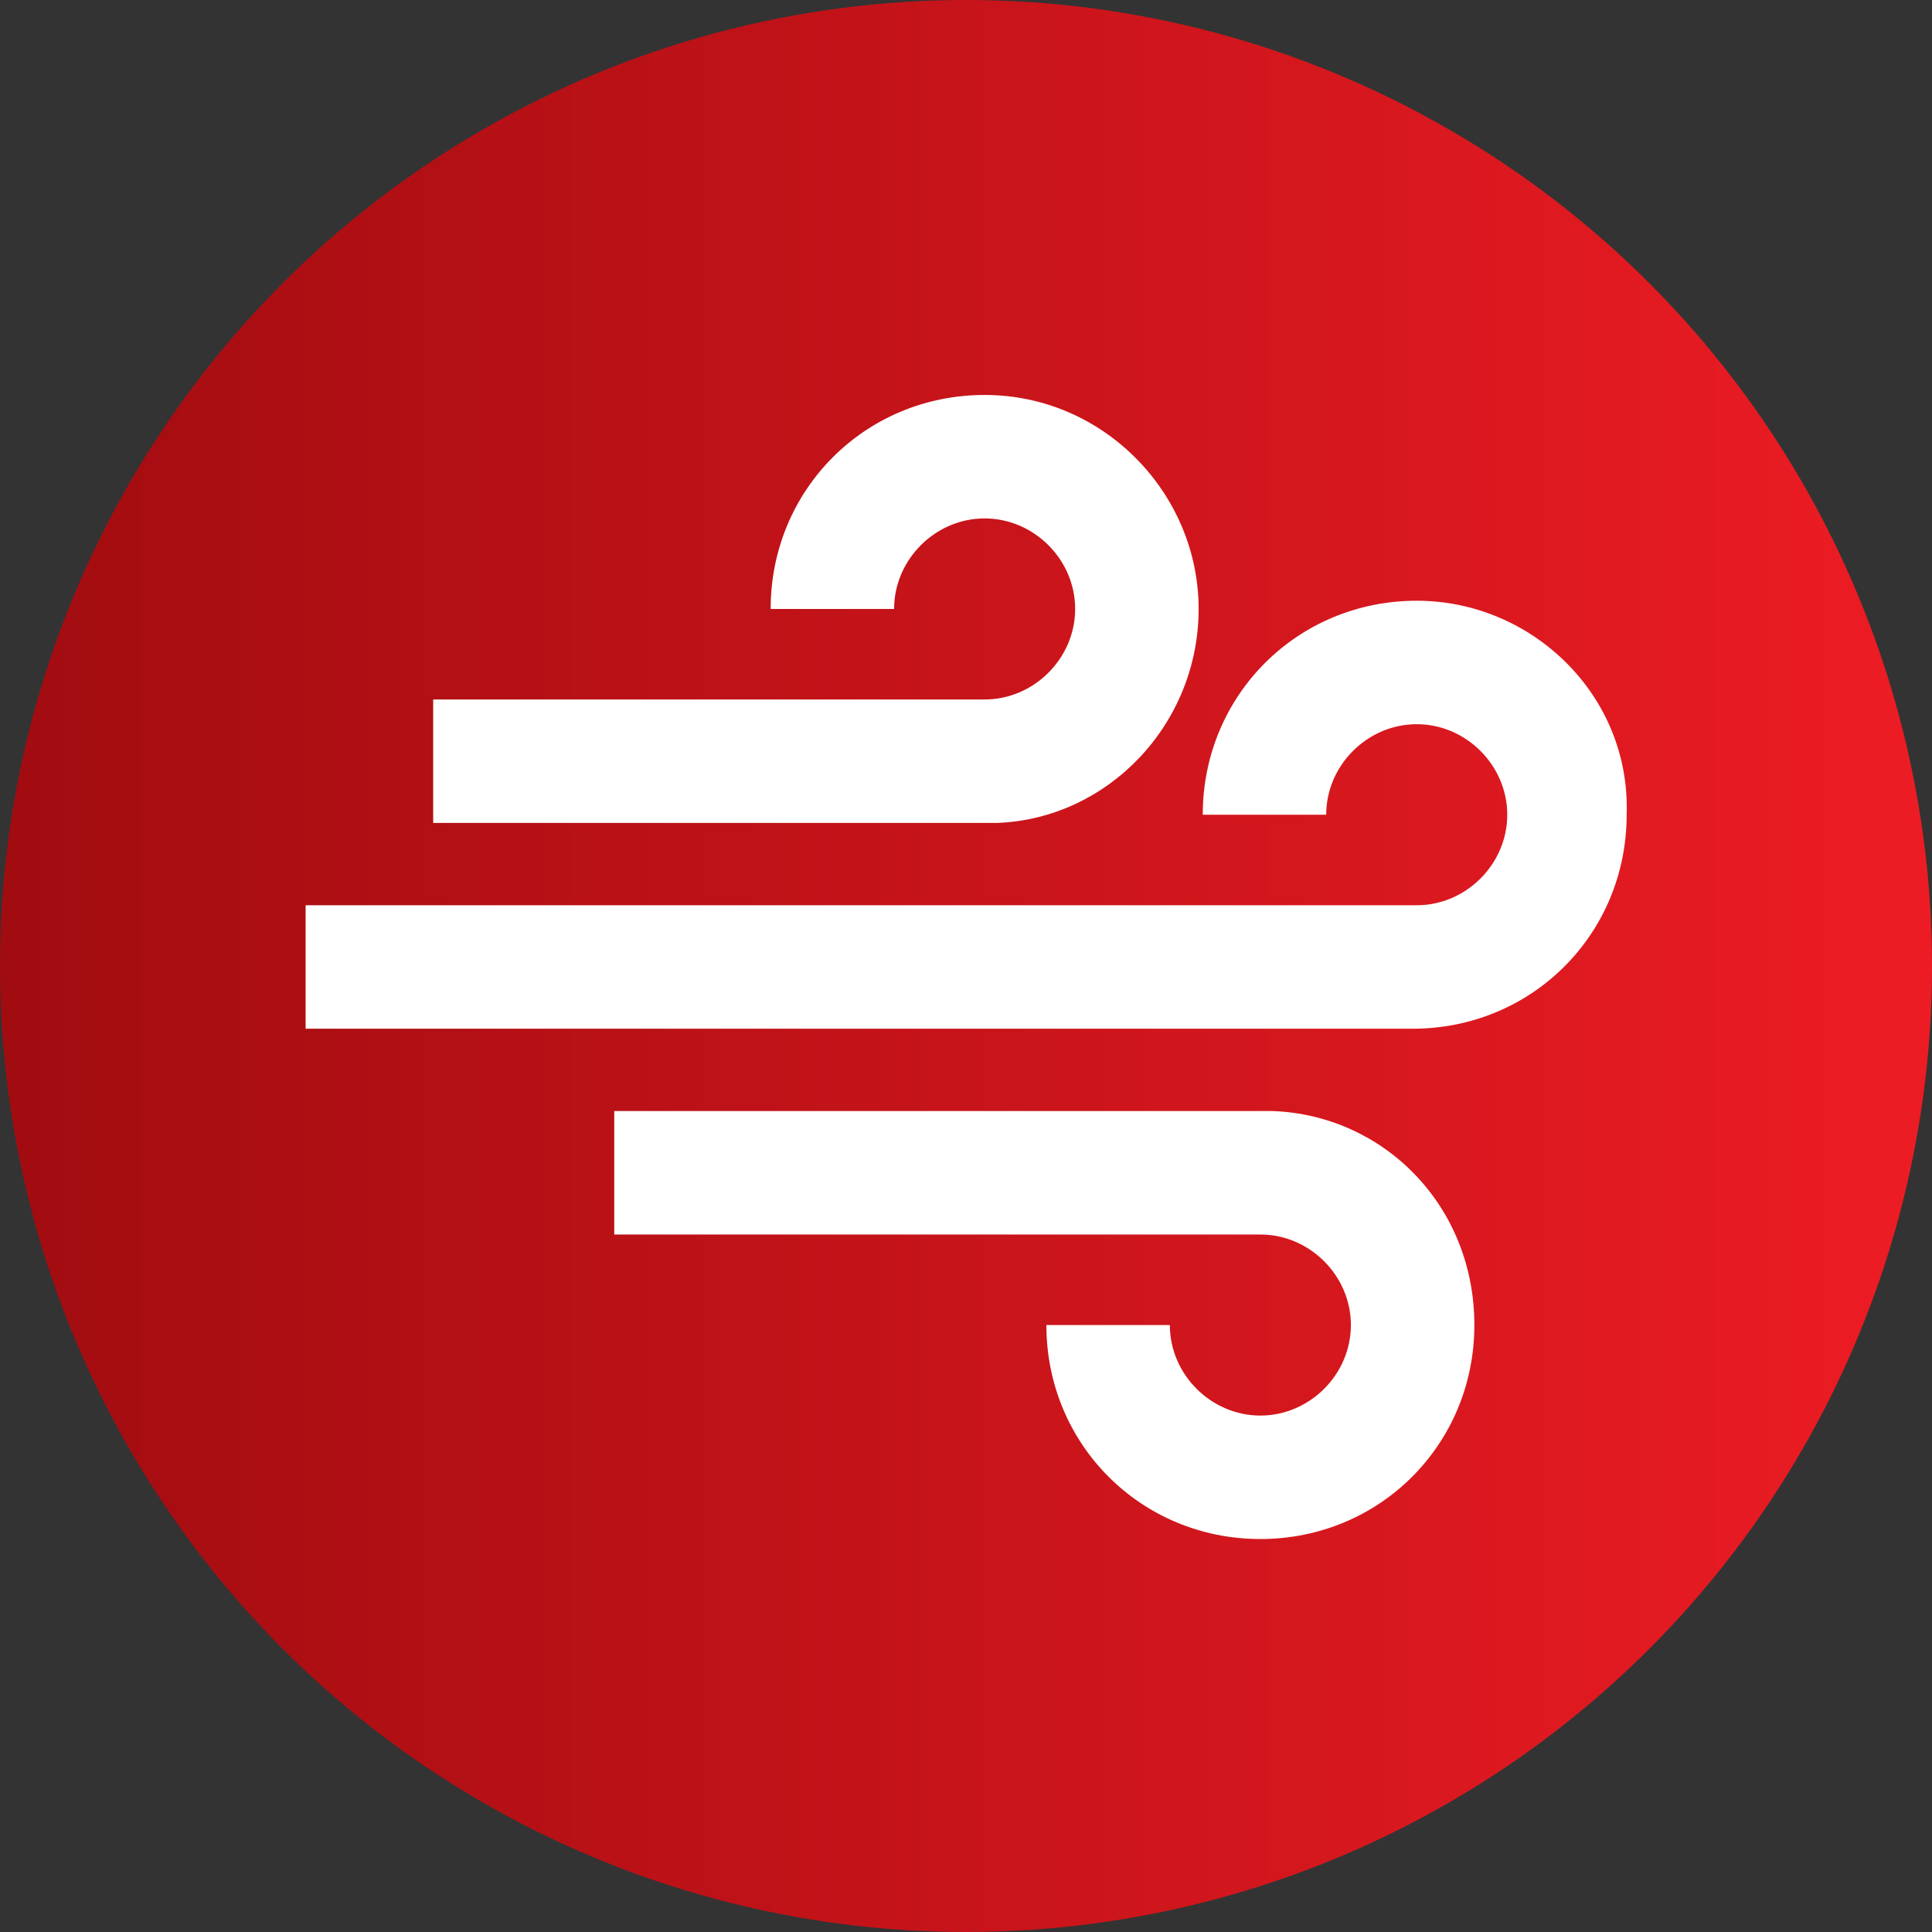
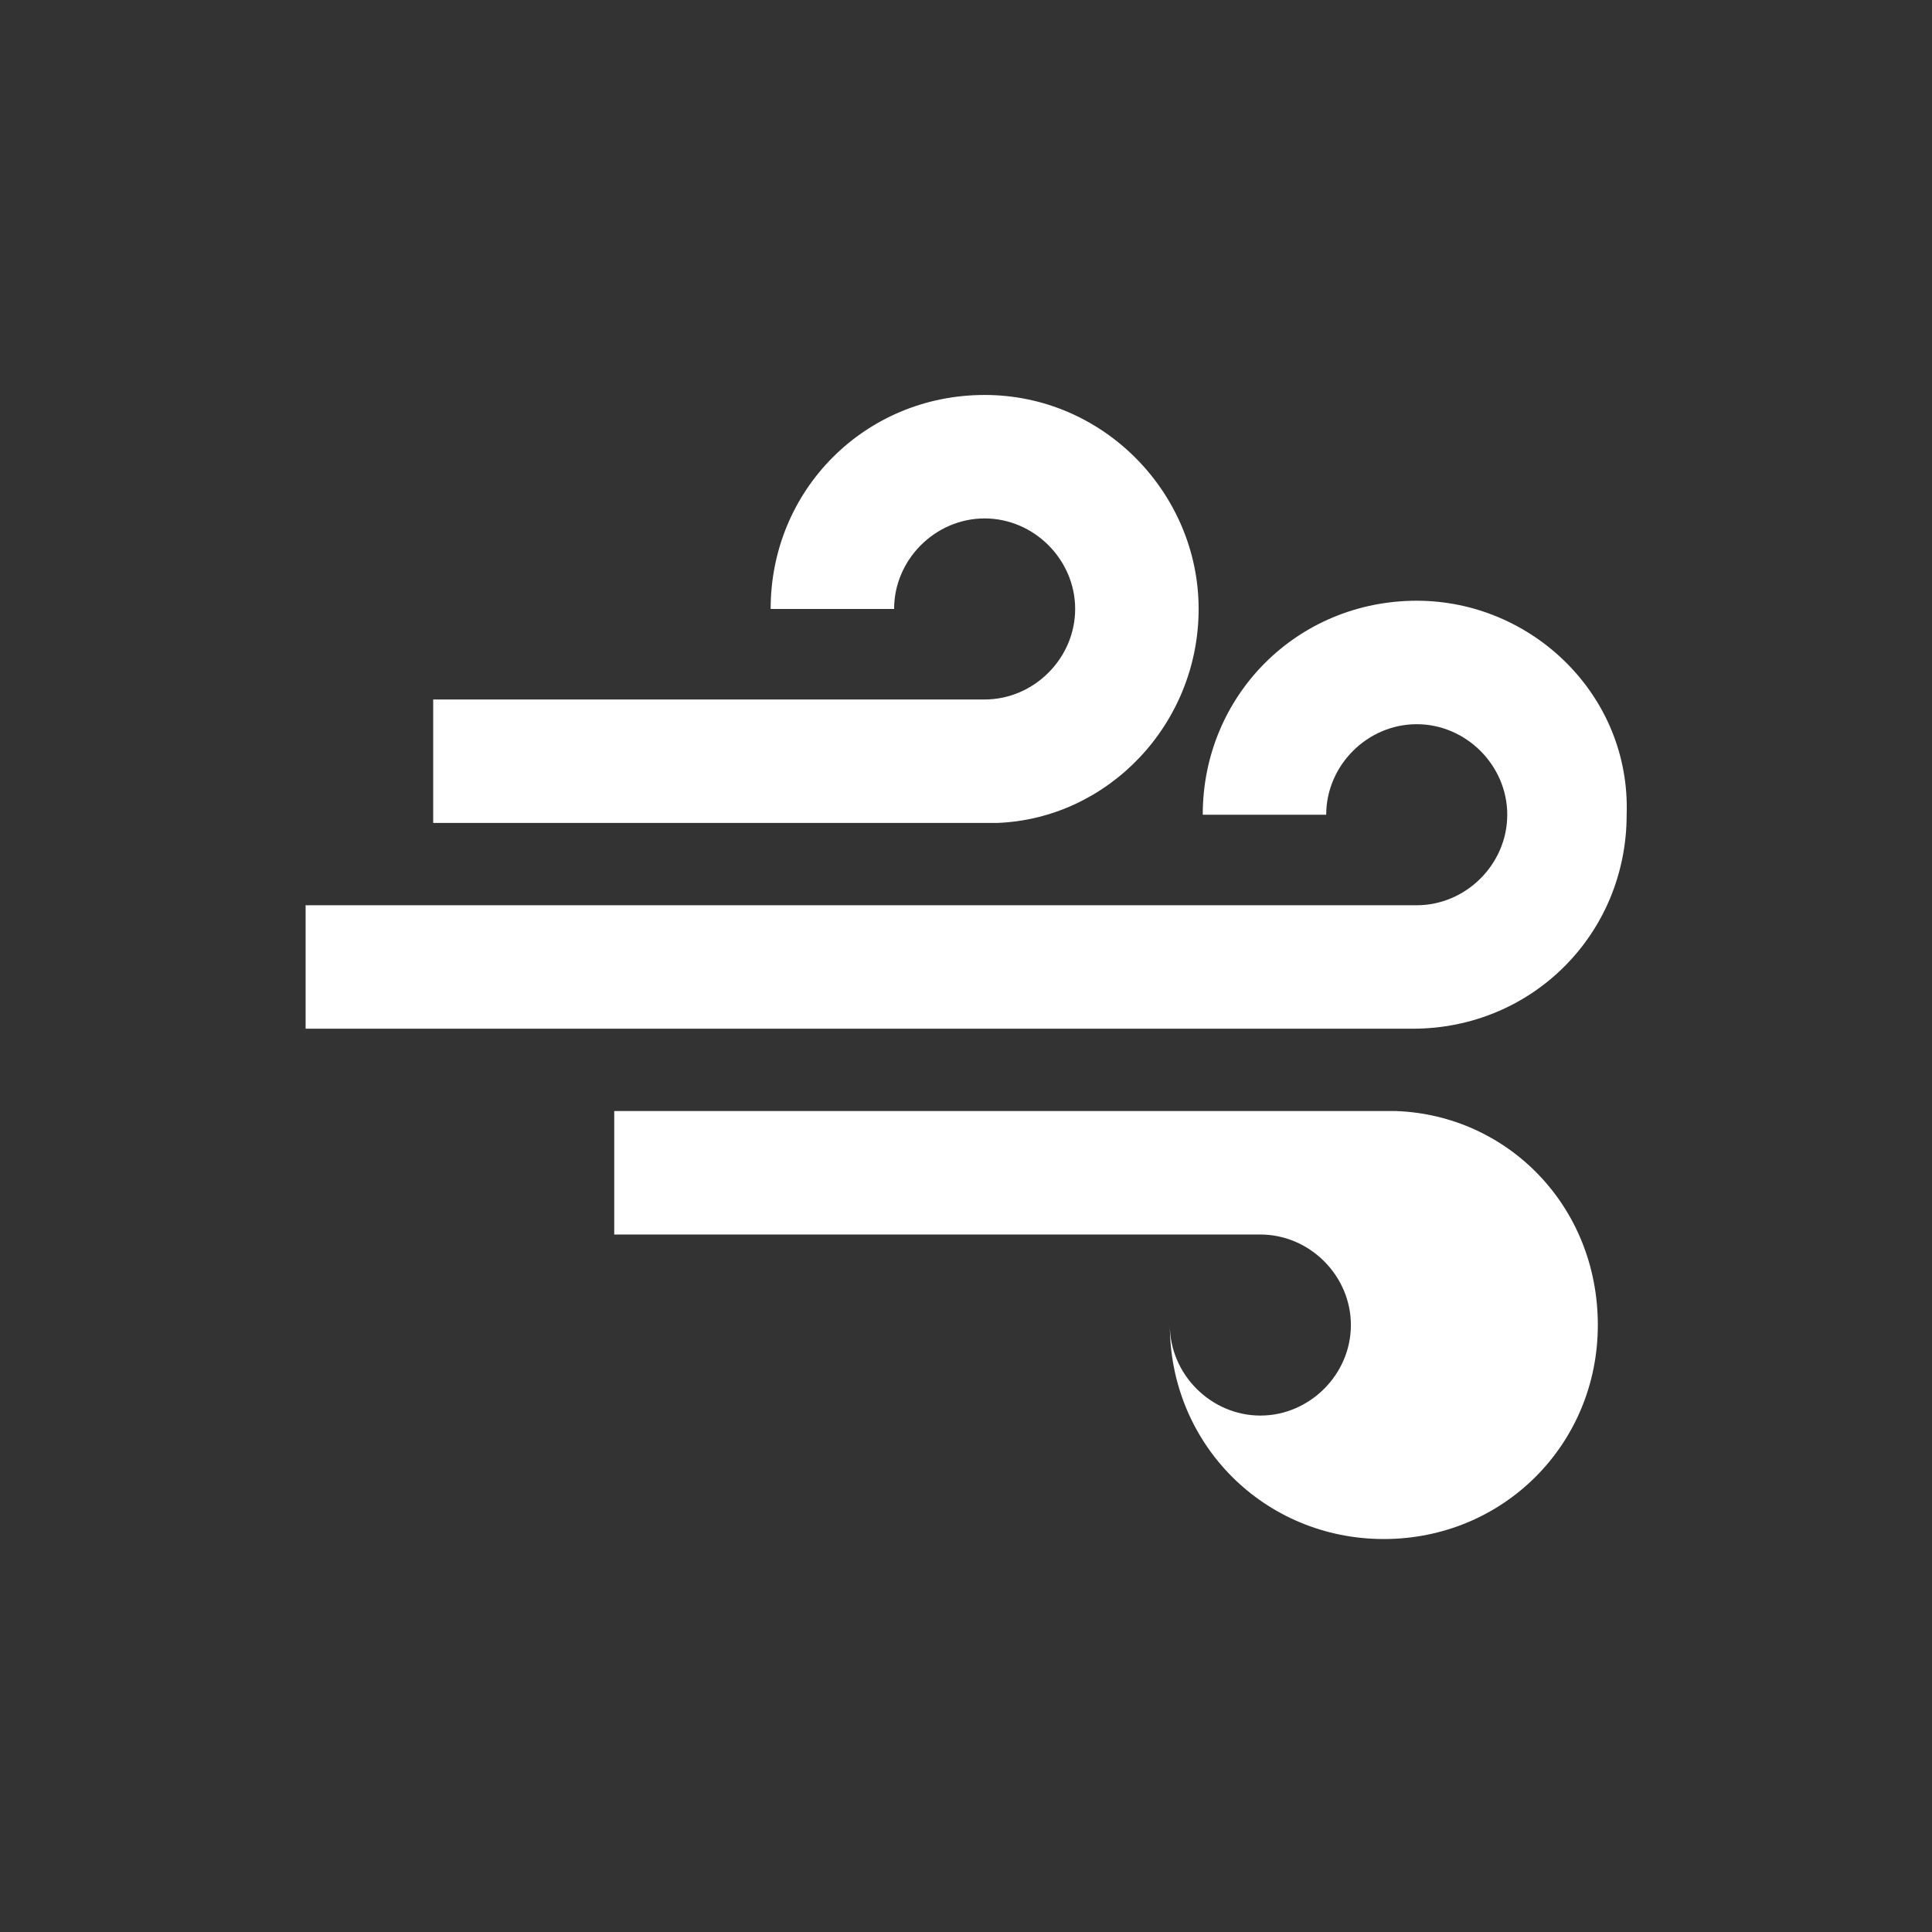
<svg xmlns="http://www.w3.org/2000/svg" id="Layer_2" data-name="Layer 2" viewBox="0 0 512 512">
  <rect x="0" y="0" width="512" height="512" fill="#333333" stroke="none" />
  <defs>
    <style> .cls-1 { fill: #fff; } .cls-2 { fill: url(#linear-gradient); } </style>
    <linearGradient id="linear-gradient" x1="0" y1="256" x2="512" y2="256" gradientUnits="userSpaceOnUse">
      <stop offset="0" stop-color="#a10c10" />
      <stop offset="1" stop-color="#ed1c24" />
    </linearGradient>
  </defs>
  <g id="Layer_1-2" data-name="Layer 1">
-     <circle class="cls-2" cx="256" cy="256" r="256" />
-     <path class="cls-1" d="m264.21,218.09c29.45-1.09,53.44-26.17,53.44-56.71s-25.08-56.71-56.71-56.71-56.71,25.08-56.71,56.71h32.72c0-13.09,10.91-23.99,23.99-23.99s23.99,10.91,23.99,23.99-10.91,23.99-23.99,23.99H114.8v32.72h149.42Zm111.24-58.89c-31.63,0-56.71,25.08-56.71,56.71h32.72c0-13.09,10.91-23.99,23.99-23.99s23.99,10.91,23.99,23.99-10.91,23.99-23.99,23.99H80.99v32.72h293.38c31.63,0,56.71-25.08,56.71-56.71,1.09-31.63-25.08-56.71-55.62-56.71Zm-38.17,135.24h-174.5v32.72h171.23c13.09,0,23.99,10.91,23.99,23.99s-10.91,23.99-23.99,23.99-23.99-10.91-23.99-23.99h-32.72c0,31.63,25.08,56.71,56.71,56.71s56.71-25.08,56.71-56.71-23.99-55.62-53.44-56.71Z" />
+     <path class="cls-1" d="m264.21,218.09c29.45-1.09,53.44-26.17,53.44-56.71s-25.08-56.71-56.71-56.71-56.71,25.08-56.71,56.71h32.72c0-13.09,10.91-23.99,23.99-23.99s23.99,10.91,23.99,23.99-10.91,23.99-23.99,23.99H114.8v32.72h149.42Zm111.24-58.89c-31.63,0-56.71,25.08-56.71,56.71h32.72c0-13.09,10.91-23.99,23.99-23.99s23.99,10.91,23.99,23.99-10.91,23.99-23.99,23.99H80.99v32.72h293.38c31.63,0,56.71-25.08,56.71-56.71,1.09-31.63-25.08-56.71-55.62-56.71Zm-38.17,135.24h-174.5v32.72h171.23c13.09,0,23.99,10.91,23.99,23.99s-10.91,23.99-23.99,23.99-23.99-10.91-23.99-23.99c0,31.63,25.08,56.71,56.71,56.71s56.71-25.08,56.71-56.71-23.99-55.62-53.44-56.71Z" />
  </g>
</svg>